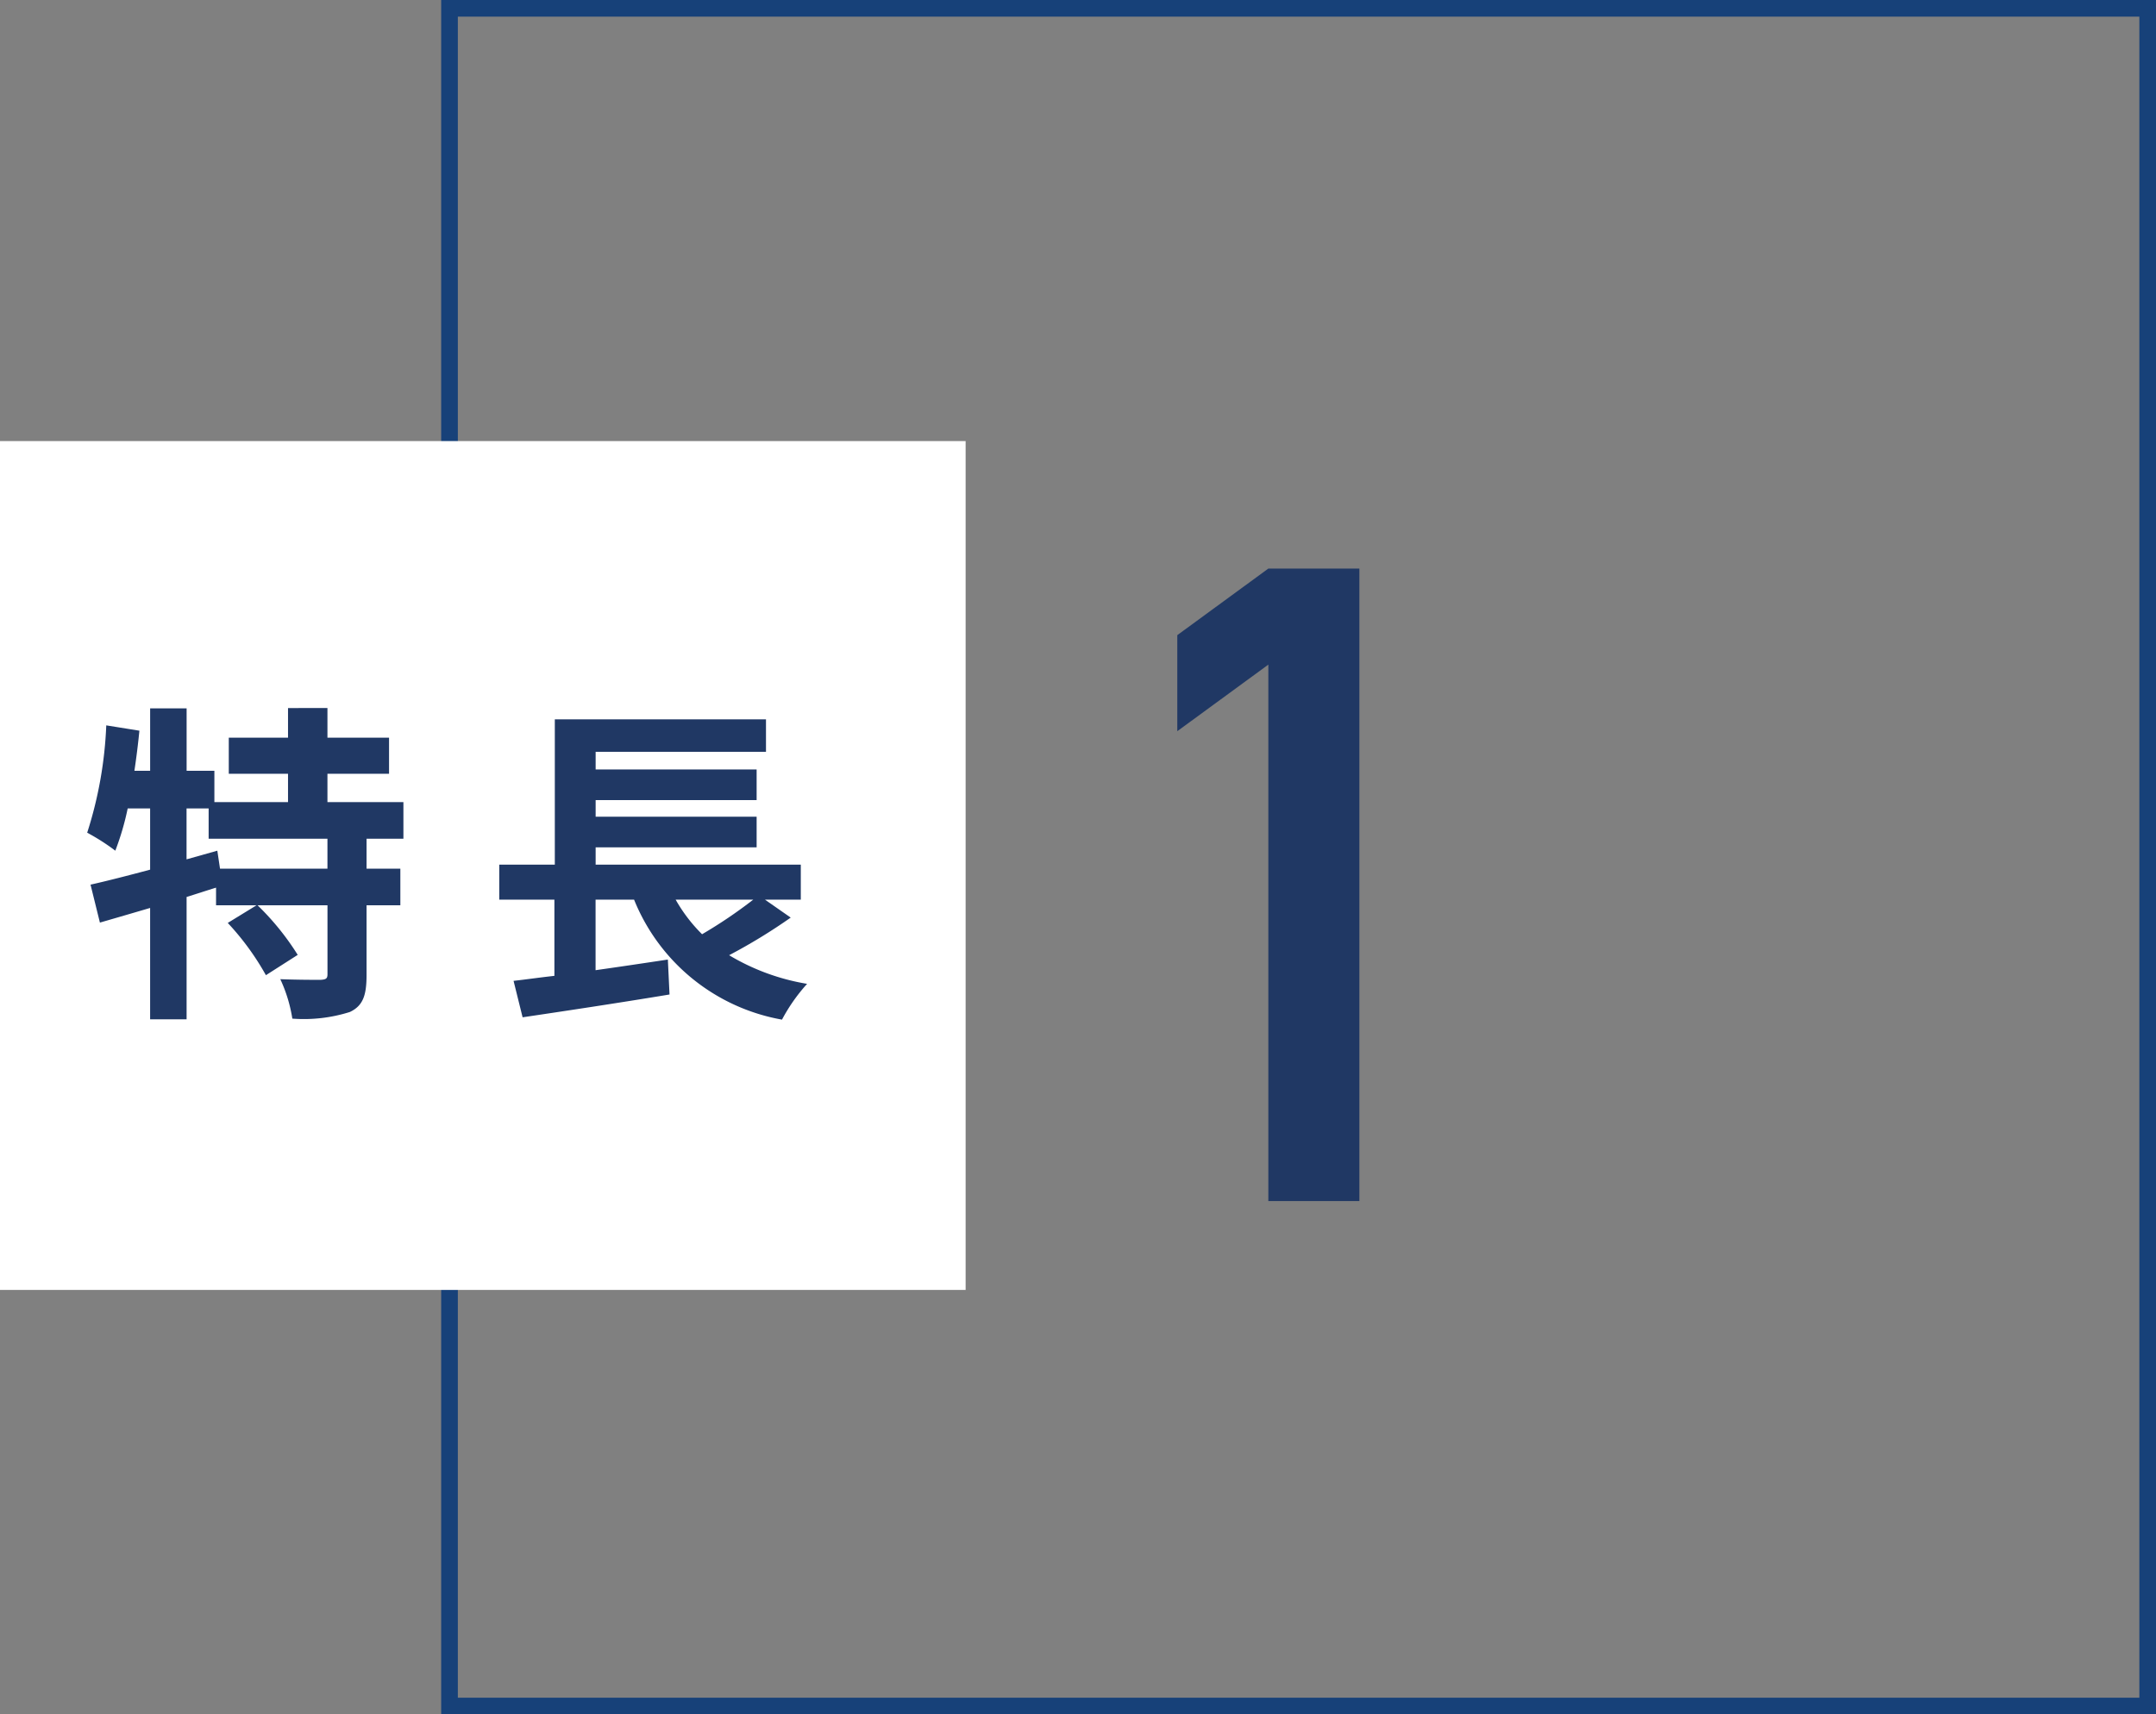
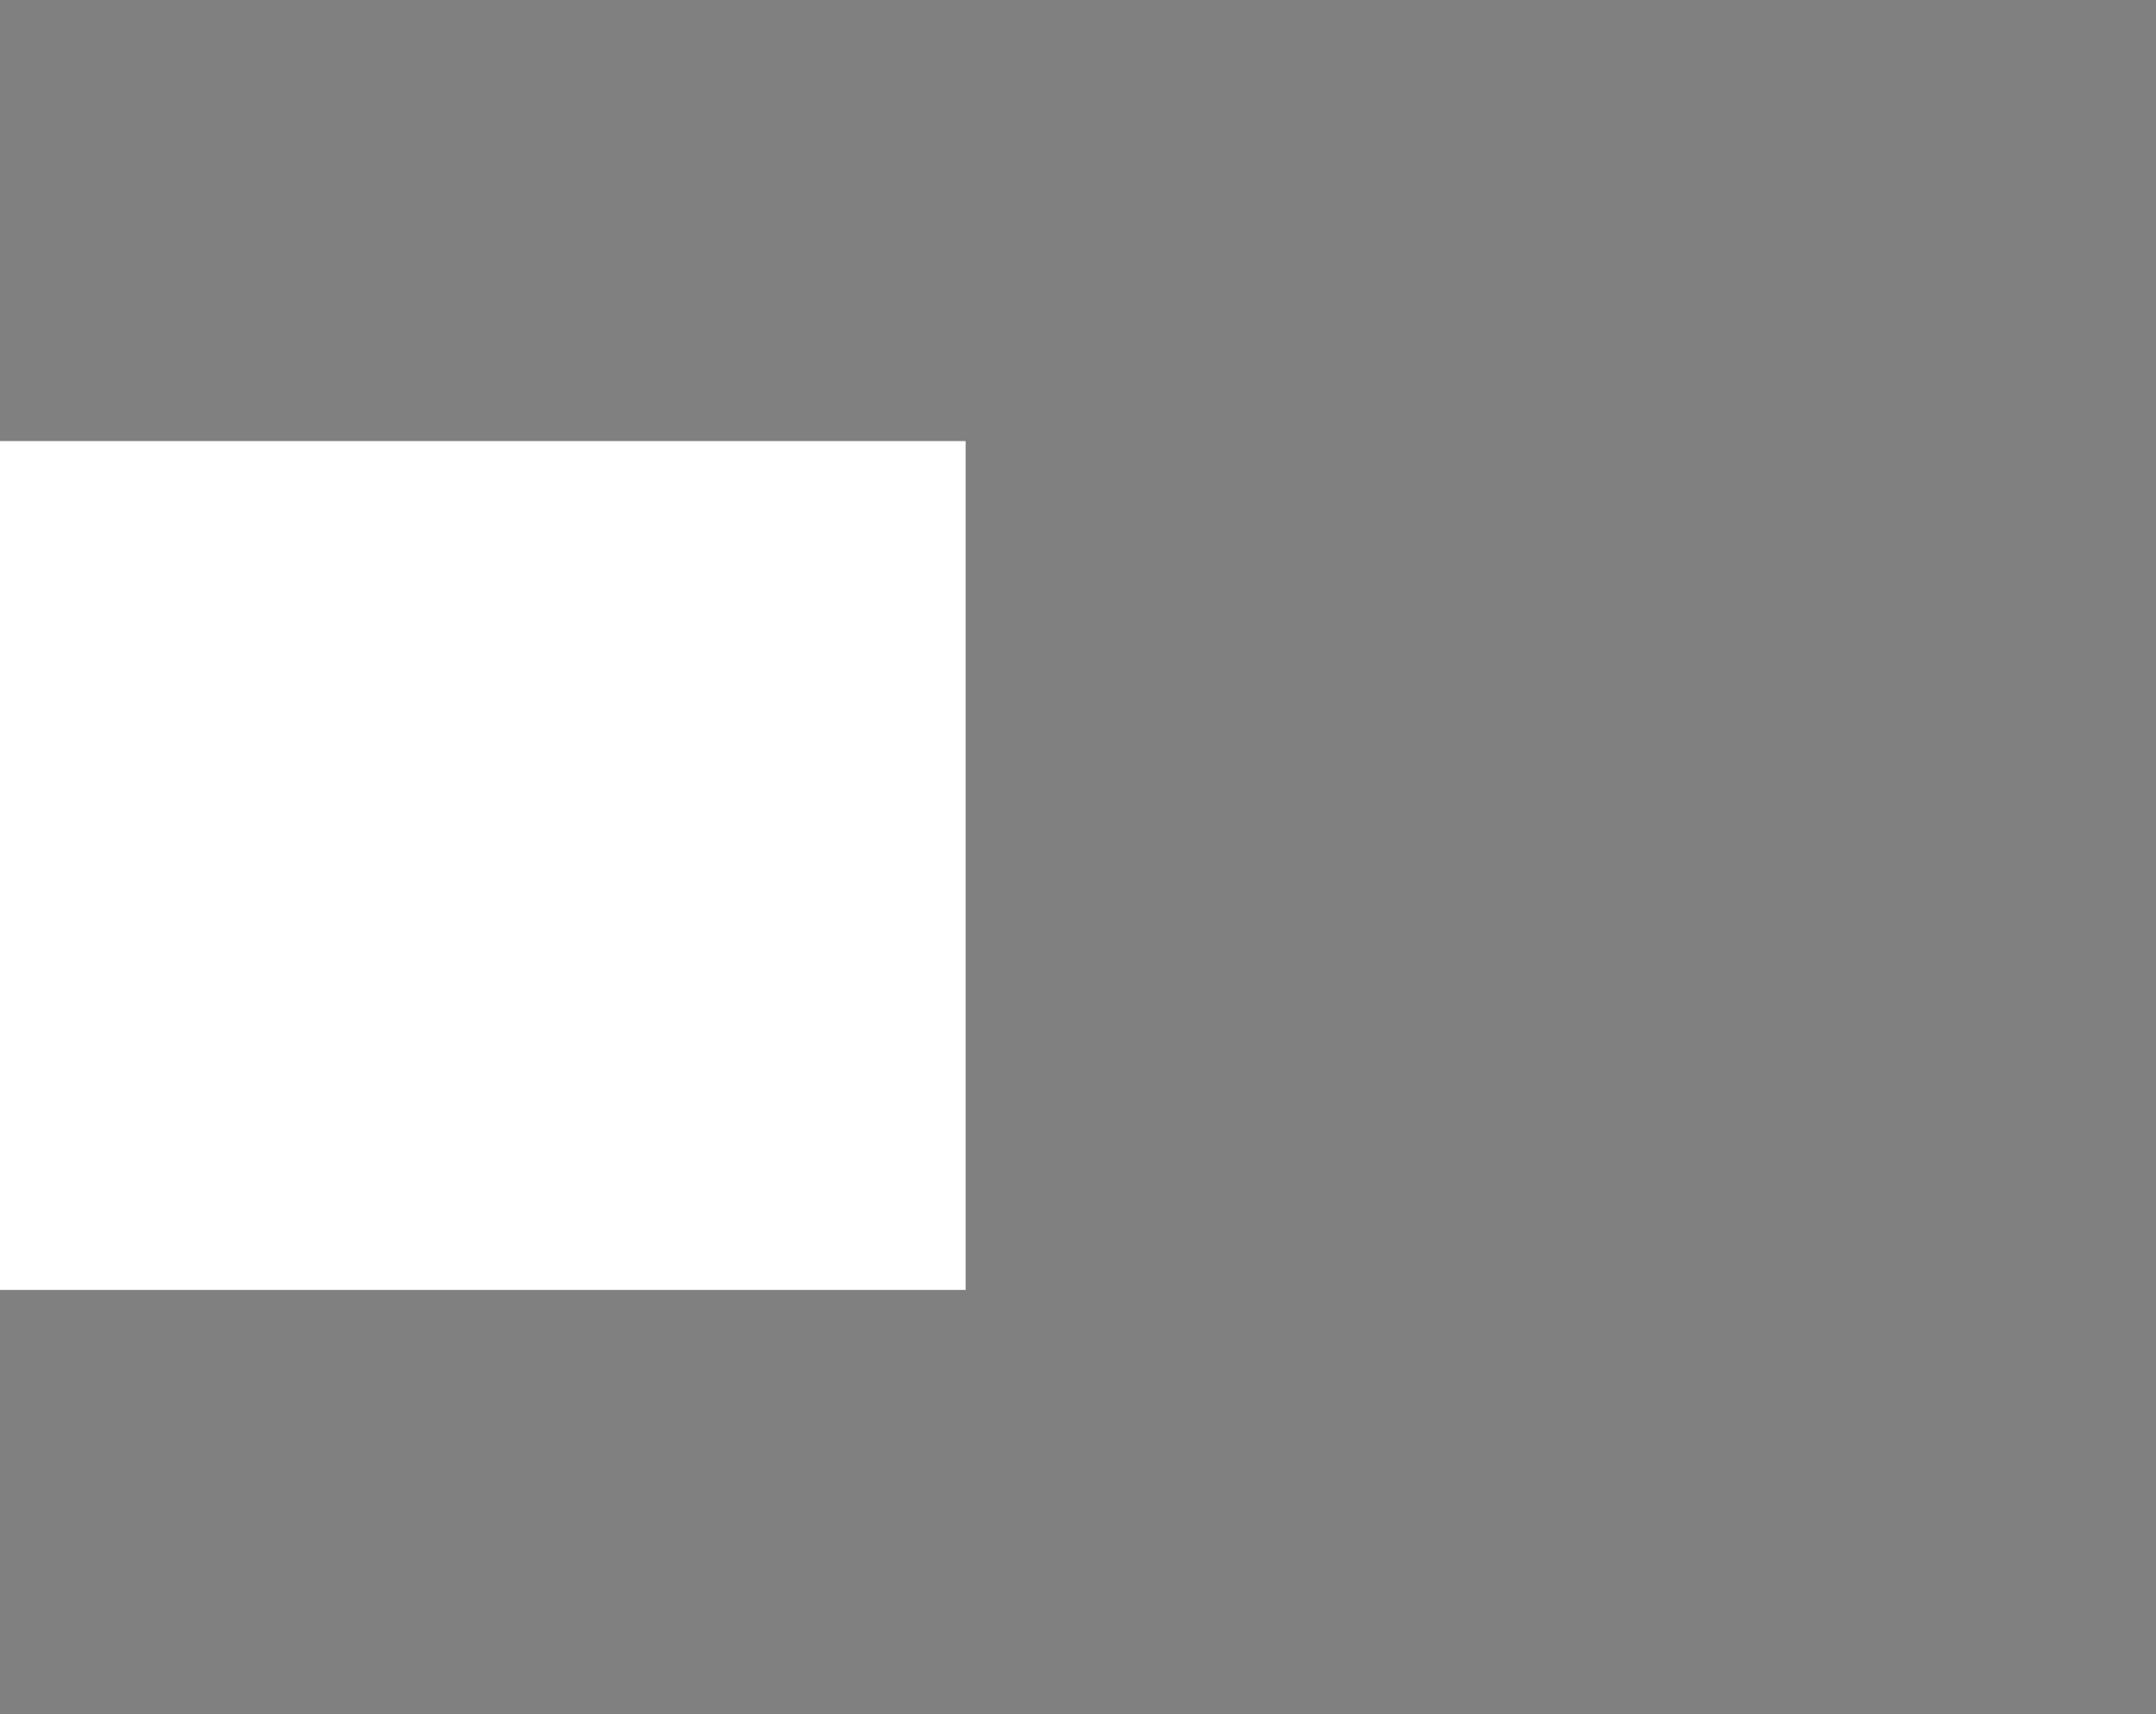
<svg xmlns="http://www.w3.org/2000/svg" id="no01.svg" width="129.5" height="103" viewBox="0 0 129.5 103">
  <rect x="0" y="0" width="129.5" height="103" fill="#808080" stroke="none" />
  <defs>
    <style>
      .cls-1 {
        fill: none;
        stroke: #174179;
        stroke-width: 1px;
      }

      .cls-2 {
        fill: #fff;
      }

      .cls-3 {
        fill: #203864;
        fill-rule: evenodd;
      }
    </style>
  </defs>
-   <rect id="長方形_46" data-name="長方形 46" class="cls-1" x="27" y="0.5" width="102" height="102" />
  <rect id="長方形_47" data-name="長方形 47" class="cls-2" y="26.5" width="58" height="51" />
-   <path id="特長" class="cls-3" d="M625.668,2356.69h-6.453l-0.161-1.08-1.849.52v-3.06h1.327v1.82h7.136v1.8Zm4.563-1.8v-2.2h-4.563v-1.7h3.7v-2.17h-3.7v-1.78H623.3v1.78h-3.558v2.17H623.3v1.7h-4.423v-1.88h-1.668v-3.75h-2.191v3.75h-0.945c0.12-.8.221-1.61,0.3-2.41l-1.99-.32a24.23,24.23,0,0,1-1.146,6.45,12.779,12.779,0,0,1,1.689,1.08,16.16,16.16,0,0,0,.744-2.54h1.347v3.68c-1.347.36-2.594,0.68-3.579,0.9l0.563,2.28c0.9-.26,1.93-0.56,3.016-0.88v6.69h2.191v-7.35c0.583-.18,1.186-0.38,1.769-0.56v1.06h2.432l-1.729,1.06a15.977,15.977,0,0,1,2.292,3.14l1.91-1.22a15.739,15.739,0,0,0-2.412-2.98h4.2v4.14c0,0.26-.08.32-0.422,0.34-0.322,0-1.407,0-2.412-.04a8.808,8.808,0,0,1,.723,2.37,9.17,9.17,0,0,0,3.458-.4c0.8-.38,1-1.02,1-2.23v-4.18h2.03v-2.2h-2.03v-1.8h2.211Zm21.015,3.66a28.427,28.427,0,0,1-3.076,2.08,9.518,9.518,0,0,1-1.588-2.08h4.664Zm0.7,0H654.1v-2.1H641.777v-1.04h9.67v-1.84h-9.67v-1h9.67v-1.84h-9.67v-1.06h10.232v-1.95H639.325v8.73h-3.337v2.1H639.3v4.58c-0.9.1-1.729,0.22-2.453,0.3l0.543,2.19c2.432-.36,5.749-0.86,8.825-1.37l-0.1-2.1c-1.447.22-2.935,0.44-4.342,0.64v-4.24h2.312a11.807,11.807,0,0,0,8.885,7.21,10.67,10.67,0,0,1,1.508-2.15,13.345,13.345,0,0,1-4.684-1.72,33.911,33.911,0,0,0,3.7-2.26Z" transform="translate(-606 -2304.5)" />
-   <path id="_1" data-name="1" class="cls-3" d="M687.651,2376.66v-38h-5.468l-5.469,4v5.77l5.469-4v32.23h5.468Z" transform="translate(-606 -2304.5)" />
</svg>